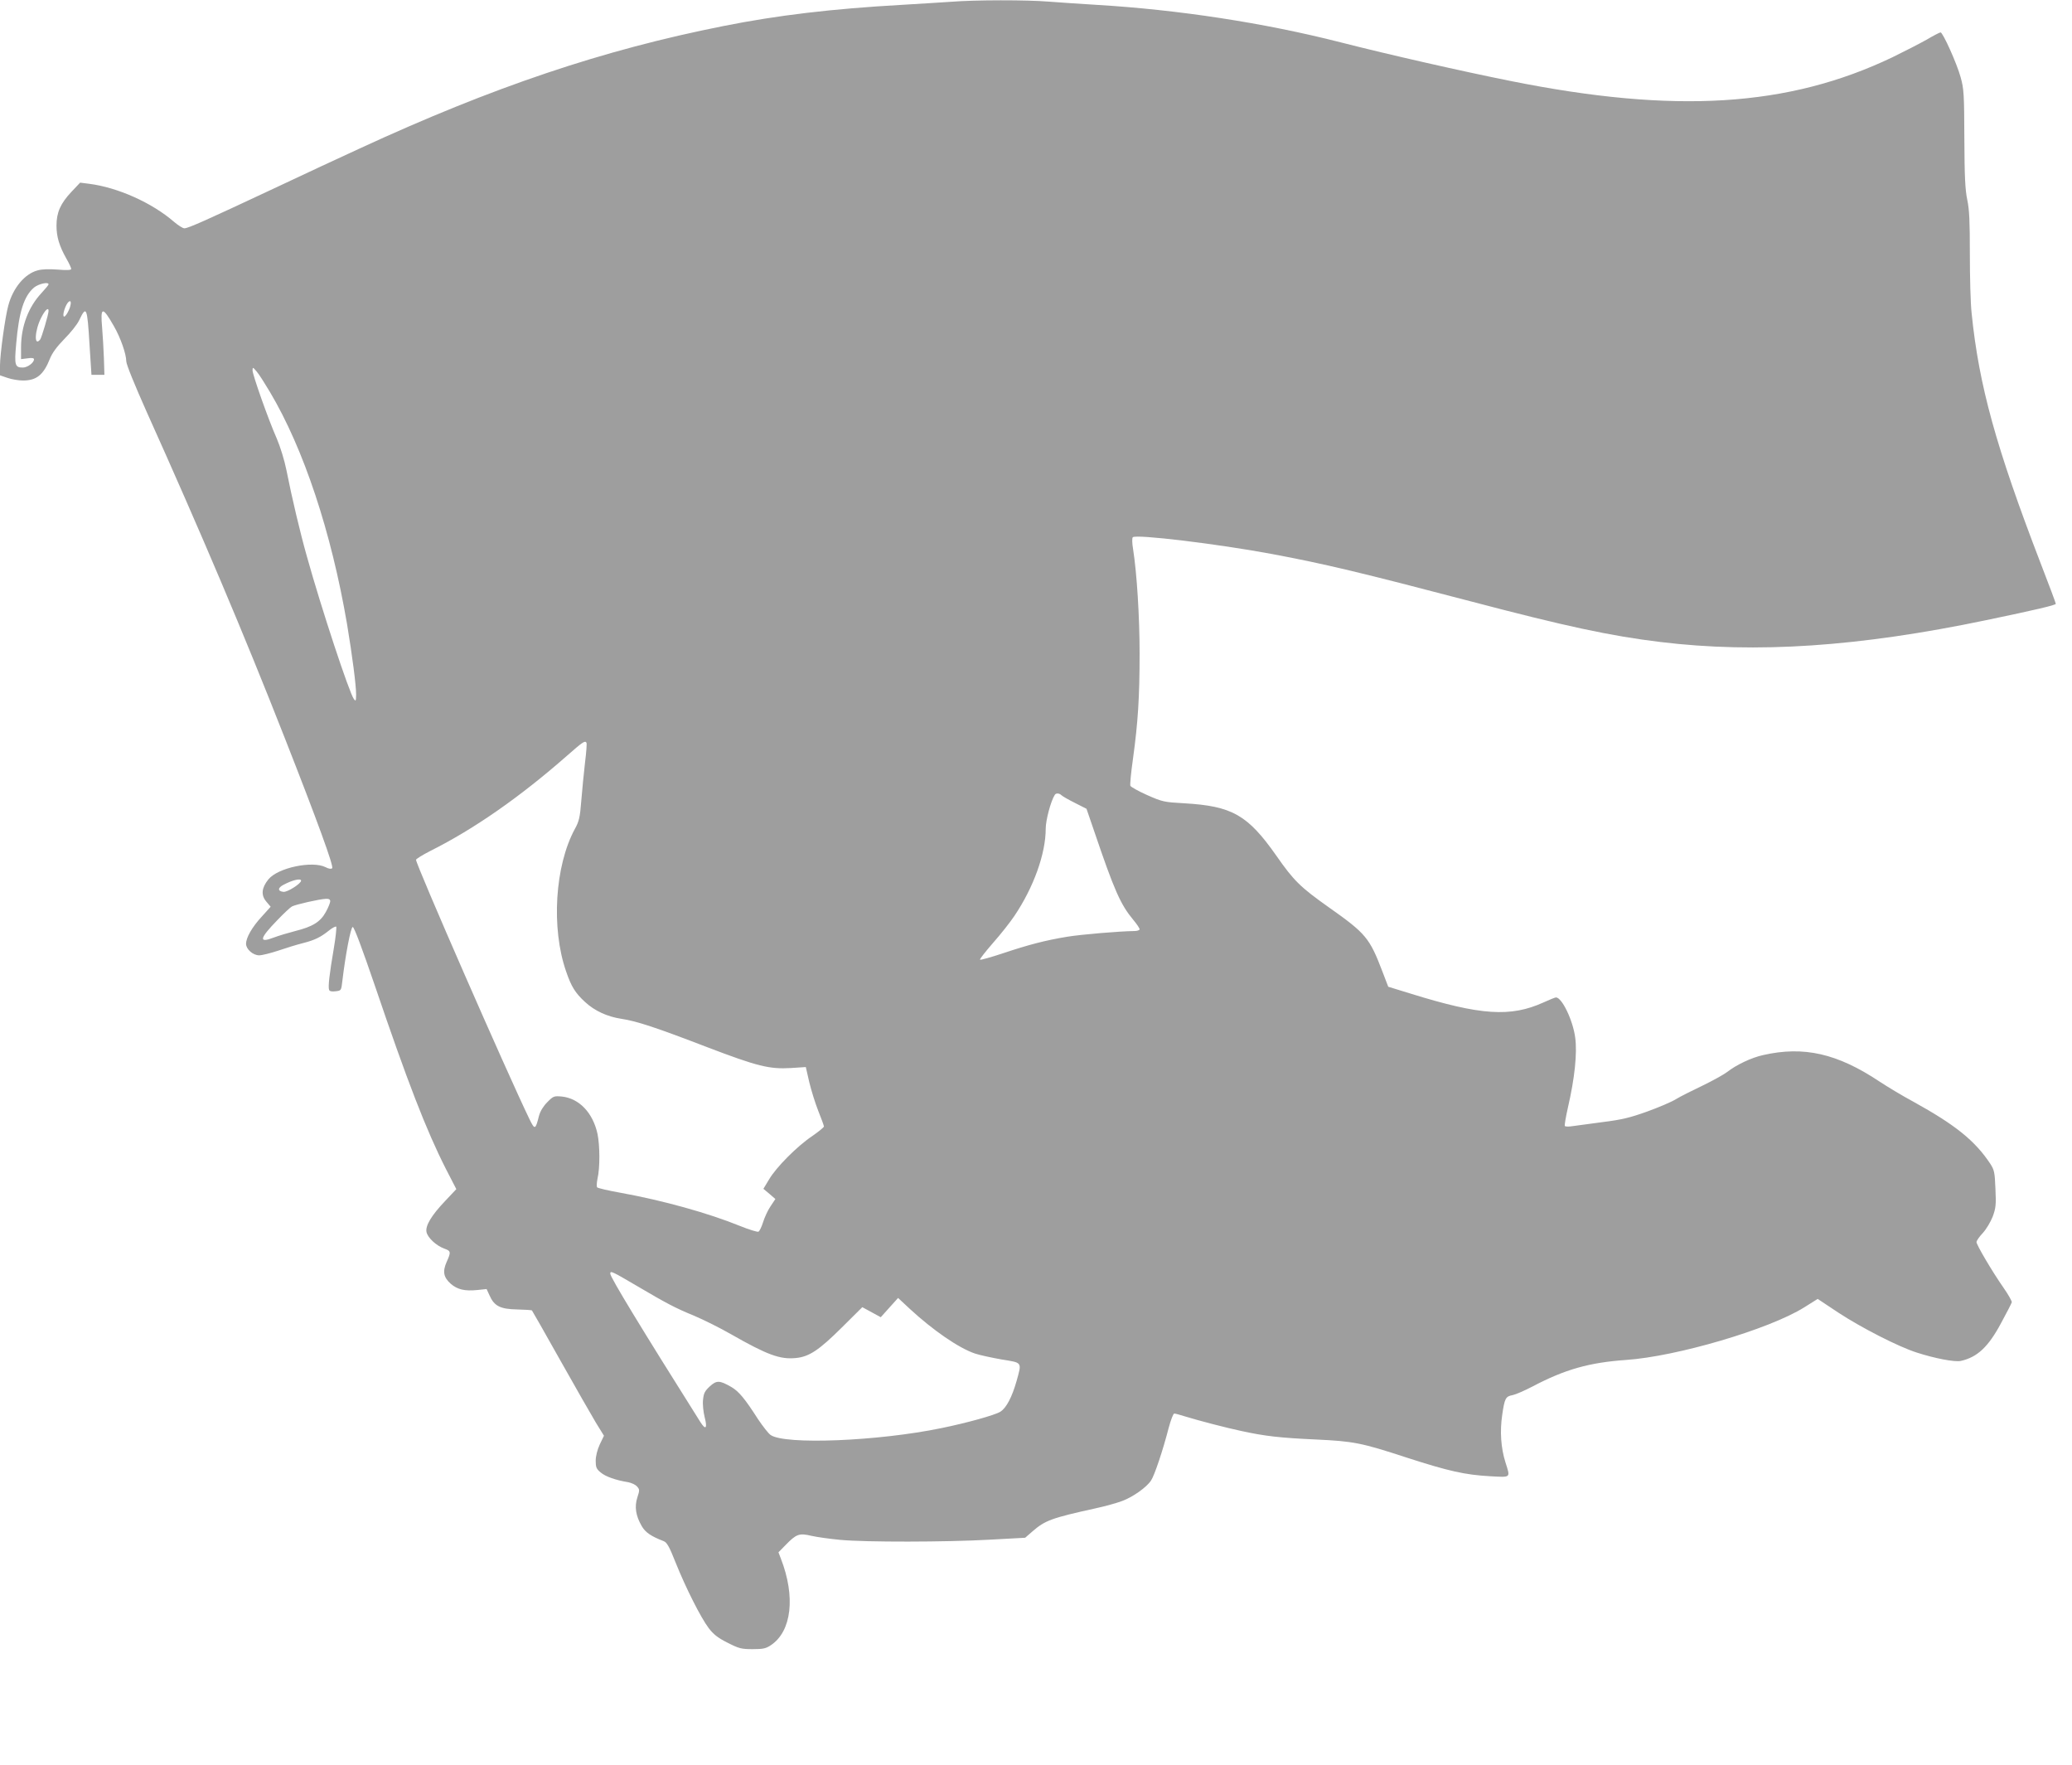
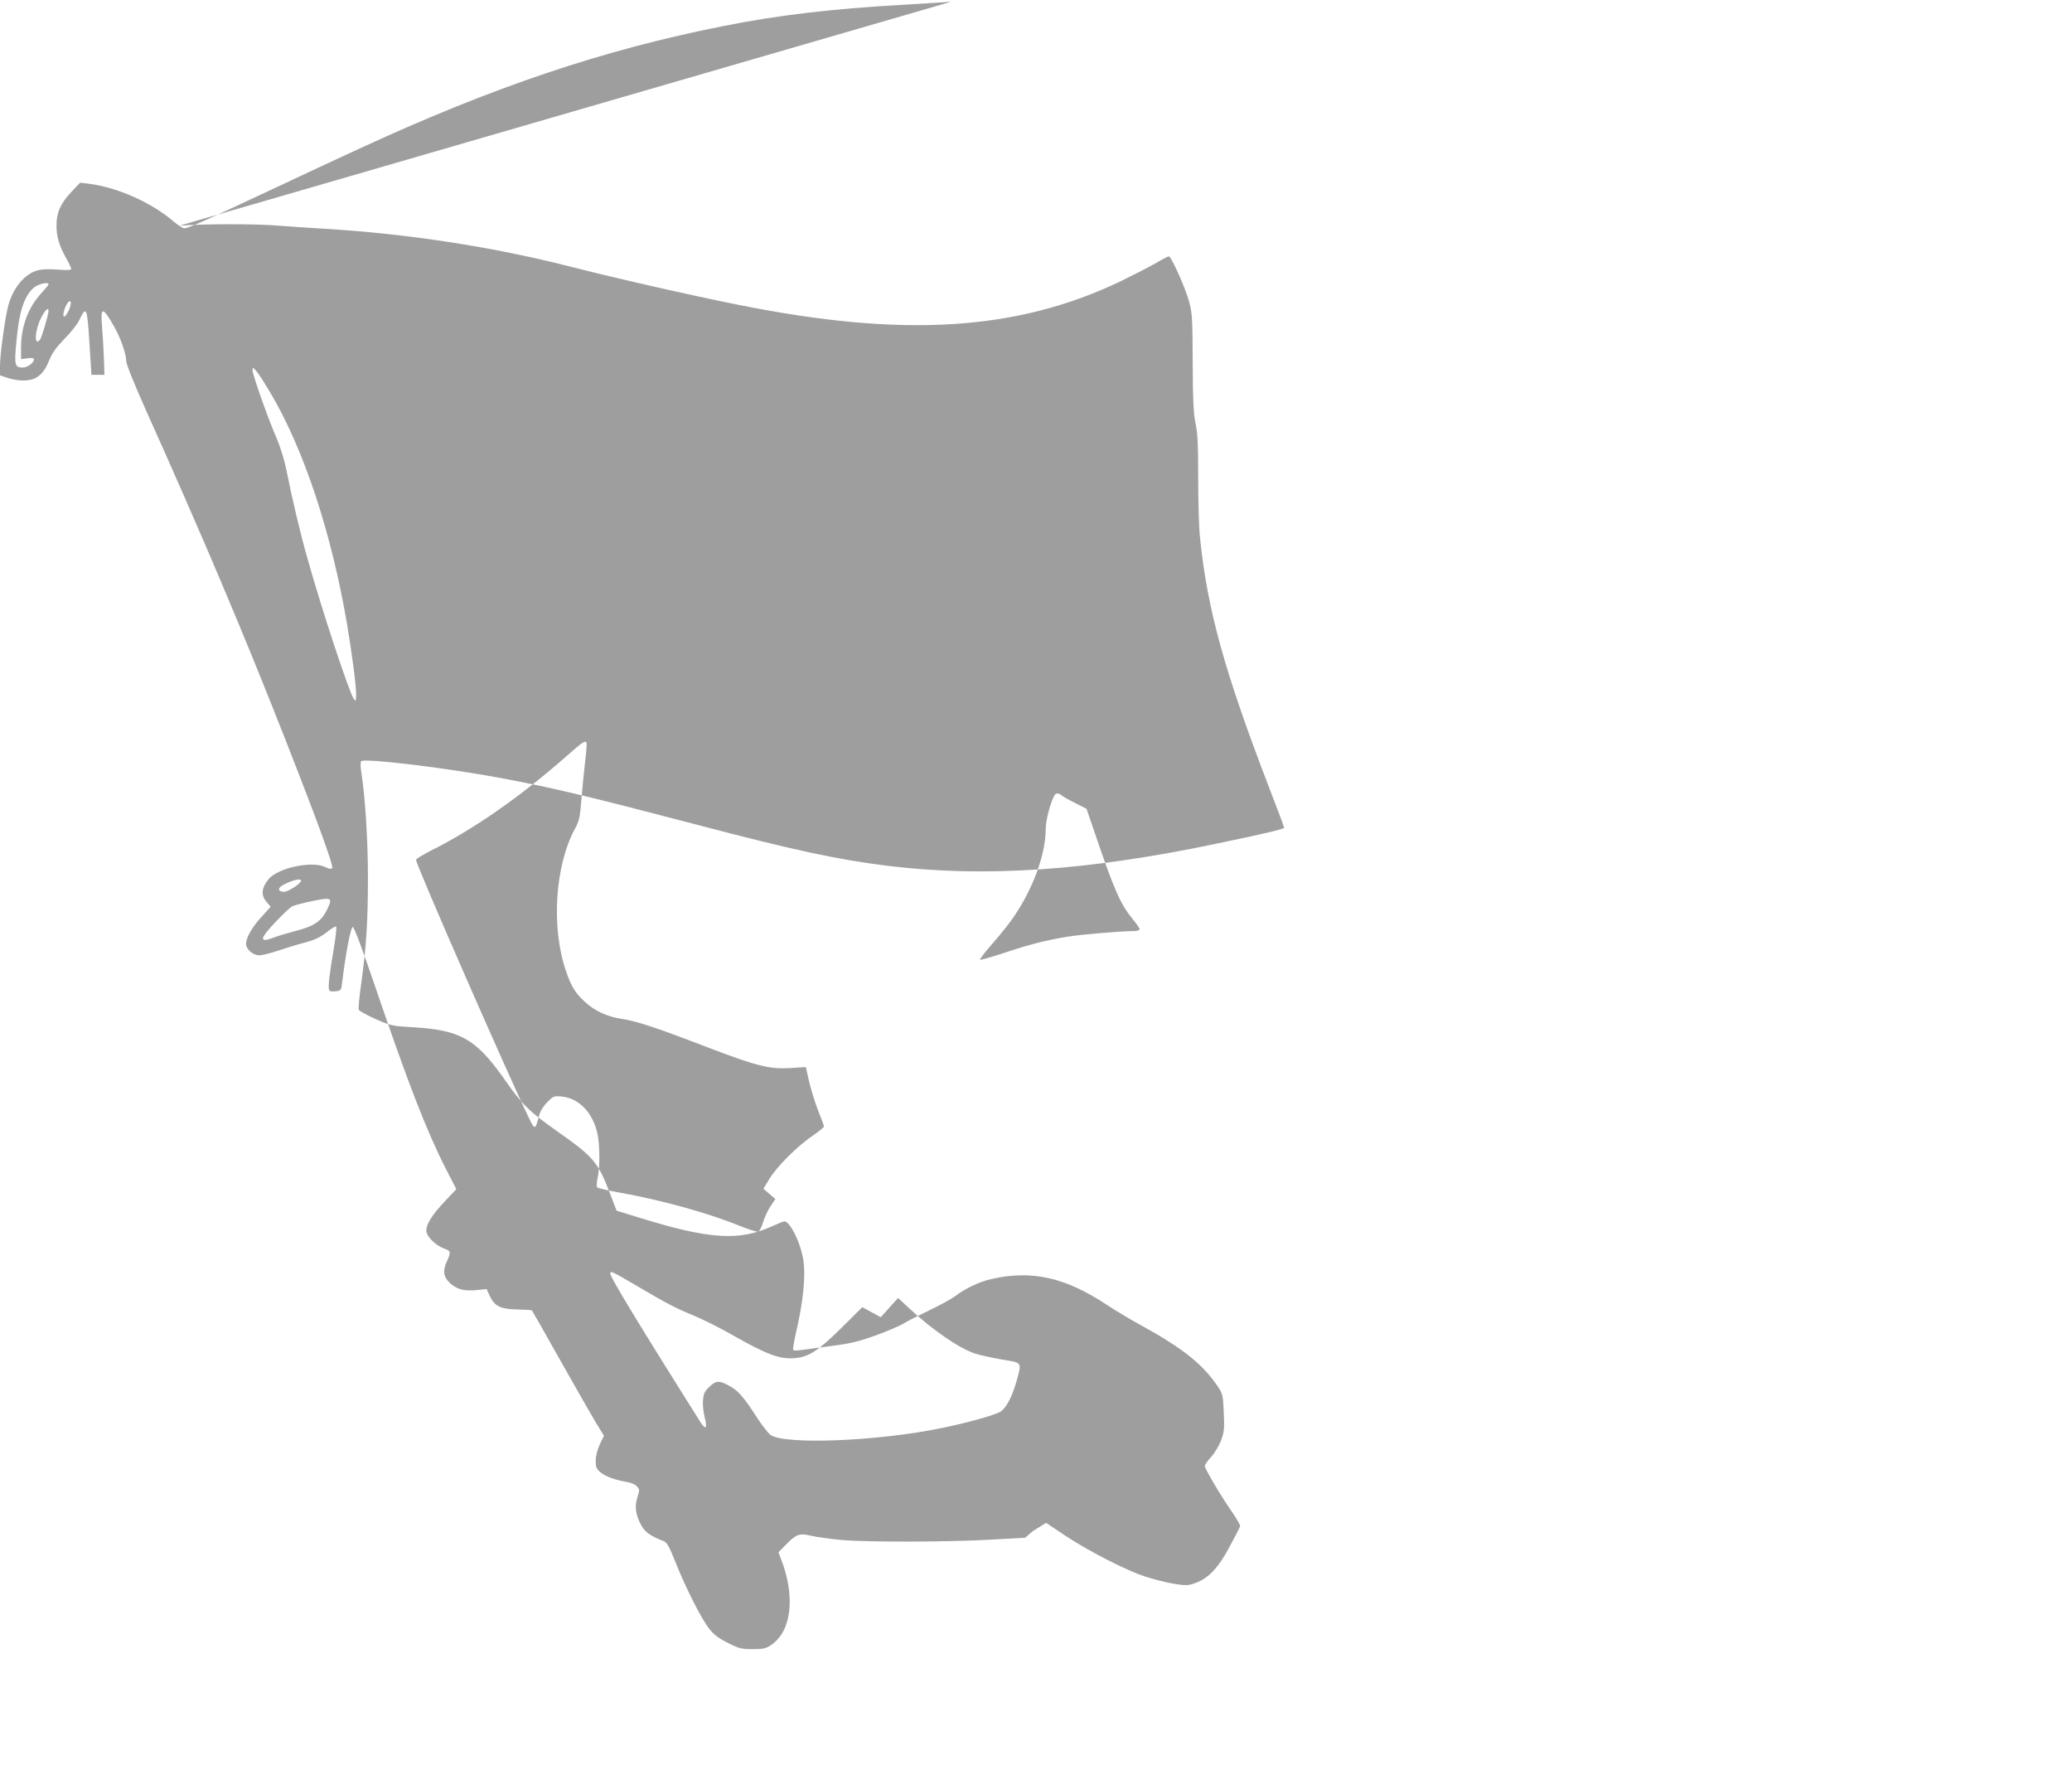
<svg xmlns="http://www.w3.org/2000/svg" version="1.0" width="1280pt" height="1090pt" viewBox="0 0 1280 1090" preserveAspectRatio="xMidYMid meet">
  <g transform="translate(0,1090) scale(0.1,-0.1)" fill="#9e9e9e" stroke="none">
-     <path d="M5875 10889 c-55 -4 -192 -12 -305 -19 -427 -24 -767 -64 -1102 -131 -742 -147 -1423 -376 -2248 -757 -107 -49 -346 -160 -530 -247 -414 -194 -527 -245 -551 -245 -10 0 -38 18 -64 40 -136 118 -349 213 -525 235 l-55 7 -53 -56 c-68 -72 -93 -128 -93 -209 0 -69 17 -126 61 -204 17 -29 30 -58 30 -64 0 -7 -25 -9 -83 -4 -53 4 -98 3 -125 -5 -79 -21 -152 -108 -181 -218 -19 -68 -51 -301 -51 -369 l0 -61 47 -16 c26 -9 68 -16 95 -16 84 0 127 35 167 136 13 33 42 73 88 120 38 38 80 90 92 116 45 94 50 82 64 -150 l12 -187 40 0 40 0 -3 100 c-2 55 -7 141 -11 190 -12 133 2 135 73 10 41 -71 76 -172 76 -216 0 -19 50 -142 124 -308 344 -765 600 -1369 856 -2021 202 -514 303 -791 292 -802 -6 -6 -21 -4 -40 6 -82 42 -296 -3 -354 -75 -42 -52 -47 -97 -13 -137 l27 -32 -56 -62 c-59 -64 -96 -129 -96 -167 0 -33 43 -71 81 -71 17 0 70 13 118 29 47 16 115 37 151 46 75 19 111 37 162 78 21 17 41 27 45 24 3 -4 -3 -65 -15 -135 -27 -158 -36 -237 -29 -255 3 -9 16 -12 40 -9 35 4 35 4 42 64 19 161 52 333 64 333 9 0 59 -135 136 -360 202 -595 318 -895 440 -1135 l64 -124 -67 -71 c-87 -91 -126 -156 -117 -195 8 -35 60 -83 109 -101 42 -15 43 -21 15 -83 -26 -59 -19 -95 26 -135 41 -35 86 -46 164 -38 l57 6 18 -39 c29 -66 66 -85 170 -87 48 -1 90 -4 92 -6 2 -2 81 -140 175 -308 94 -167 193 -340 220 -385 l50 -81 -26 -54 c-15 -33 -25 -72 -25 -101 0 -39 4 -50 31 -72 29 -25 94 -48 170 -60 20 -4 44 -15 54 -26 17 -19 17 -23 2 -69 -18 -57 -10 -112 28 -177 22 -38 57 -62 135 -92 20 -8 35 -34 74 -133 63 -157 155 -339 204 -404 29 -38 56 -60 116 -90 71 -36 85 -40 156 -40 65 0 82 4 113 25 128 86 152 300 61 534 l-15 39 43 44 c67 69 85 76 160 58 35 -8 115 -19 178 -25 157 -15 656 -14 923 1 l220 12 46 40 c77 67 118 82 386 141 61 13 136 34 167 46 66 24 152 85 179 127 21 31 74 189 109 326 13 48 28 87 34 87 6 0 34 -7 61 -16 98 -30 261 -72 355 -92 147 -32 239 -42 455 -52 237 -11 284 -20 565 -112 260 -84 359 -106 513 -115 134 -7 128 -13 97 86 -28 88 -35 192 -20 292 15 104 21 115 65 123 19 4 74 28 122 53 201 106 351 148 577 164 313 21 887 190 1102 325 l83 52 128 -85 c142 -93 368 -209 483 -246 111 -36 235 -60 273 -52 102 23 170 86 249 234 35 64 64 121 66 128 2 6 -21 47 -51 90 -70 100 -167 265 -167 282 0 8 17 33 39 56 21 23 48 68 61 101 19 52 22 72 17 172 -4 102 -7 116 -32 155 -95 143 -216 240 -475 383 -69 37 -163 94 -210 125 -260 173 -467 220 -718 163 -73 -16 -167 -61 -223 -105 -21 -16 -90 -54 -152 -84 -63 -30 -137 -67 -163 -83 -27 -17 -107 -51 -179 -77 -106 -38 -156 -50 -275 -65 -80 -11 -164 -22 -186 -25 -23 -4 -44 -3 -47 1 -3 5 6 56 19 114 42 181 58 337 45 432 -14 107 -82 248 -119 248 -5 0 -40 -14 -77 -31 -203 -92 -388 -80 -819 54 l-140 43 -36 94 c-79 207 -102 235 -329 395 -178 126 -218 165 -326 320 -177 252 -273 307 -570 324 -124 7 -134 9 -229 51 -54 24 -100 50 -103 57 -3 8 4 82 16 166 31 225 41 382 41 651 0 228 -17 496 -40 643 -7 40 -7 70 -2 75 20 20 530 -42 857 -103 327 -61 548 -114 1235 -294 578 -152 860 -213 1168 -250 592 -72 1227 -29 2012 135 308 64 430 93 430 101 0 4 -42 117 -94 251 -275 715 -381 1097 -426 1543 -7 61 -11 225 -11 366 0 201 -3 274 -16 335 -13 62 -17 143 -18 379 -1 275 -3 307 -23 378 -23 85 -110 277 -124 277 -5 0 -44 -20 -86 -45 -43 -24 -138 -73 -212 -109 -643 -307 -1343 -350 -2359 -146 -295 59 -750 162 -1051 239 -471 120 -1001 201 -1505 231 -99 6 -232 15 -297 20 -133 11 -455 11 -603 -1z m-5575 -1745 c0 -4 -20 -28 -44 -54 -81 -87 -126 -206 -126 -336 l0 -72 40 5 c26 4 40 2 40 -6 0 -21 -40 -51 -69 -51 -49 0 -53 15 -41 147 17 197 48 294 110 347 28 23 90 37 90 20z m135 -131 c-3 -16 -14 -39 -23 -53 -23 -35 -28 -5 -8 44 18 43 41 49 31 9z m-135 -33 c0 -21 -43 -166 -52 -177 -39 -48 -34 57 7 136 23 46 45 66 45 41z m1367 -500 c210 -353 380 -867 477 -1435 32 -192 56 -377 56 -435 -1 -40 -2 -43 -14 -27 -28 37 -201 560 -290 880 -41 144 -94 368 -126 531 -13 65 -38 145 -60 197 -52 117 -150 395 -150 422 1 21 2 20 26 -8 14 -16 50 -73 81 -125z m1956 -2167 c3 -5 -1 -60 -9 -123 -7 -63 -18 -169 -23 -235 -8 -104 -14 -128 -40 -175 -123 -227 -147 -611 -54 -879 32 -94 57 -134 117 -189 59 -55 138 -91 224 -104 95 -14 218 -55 530 -175 312 -119 385 -137 519 -129 l91 6 21 -92 c12 -50 37 -131 56 -179 19 -47 35 -91 35 -96 0 -5 -33 -32 -72 -59 -94 -63 -223 -193 -267 -268 l-35 -58 37 -31 37 -32 -30 -45 c-17 -25 -37 -69 -46 -98 -9 -29 -22 -56 -29 -59 -8 -2 -58 13 -112 35 -197 80 -476 158 -742 206 -73 13 -137 28 -142 33 -4 4 -3 28 2 53 16 67 15 206 0 278 -29 131 -114 219 -221 230 -47 4 -52 3 -89 -35 -25 -25 -43 -55 -51 -83 -22 -88 -26 -90 -59 -22 -130 267 -701 1571 -701 1602 0 5 40 30 89 55 270 135 555 334 844 588 97 85 111 95 120 80z m2934 -324 c7 -7 44 -28 84 -48 l71 -36 48 -140 c124 -365 162 -451 241 -546 22 -26 39 -52 39 -58 0 -6 -15 -11 -32 -11 -92 -1 -328 -21 -414 -35 -139 -23 -238 -49 -397 -102 -75 -25 -140 -43 -143 -40 -3 3 33 49 80 103 47 53 107 129 133 168 119 177 193 384 193 538 0 52 31 170 56 209 7 12 28 11 41 -2z m-4697 -528 c0 -18 -85 -72 -109 -69 -37 4 -36 25 1 44 57 30 108 41 108 25z m180 -127 c0 -9 -12 -39 -27 -66 -33 -61 -81 -91 -189 -118 -43 -11 -103 -29 -132 -40 -96 -37 -90 -7 22 108 39 41 80 79 90 84 23 12 168 45 209 47 19 1 27 -4 27 -15z m1900 -2379 c175 -103 233 -134 346 -180 59 -25 162 -76 228 -114 226 -129 305 -158 403 -148 82 8 143 49 283 188 l127 126 57 -31 57 -31 53 59 54 60 73 -68 c142 -131 301 -241 401 -275 29 -10 104 -26 166 -37 129 -21 125 -14 92 -133 -28 -99 -64 -168 -101 -190 -34 -21 -207 -69 -364 -101 -392 -81 -969 -104 -1055 -42 -14 10 -48 54 -77 97 -82 128 -119 172 -165 199 -73 42 -91 42 -133 4 -31 -29 -38 -42 -42 -84 -3 -27 2 -74 10 -106 18 -69 7 -83 -26 -31 -368 584 -557 895 -557 917 0 20 10 15 170 -79z" />
+     <path d="M5875 10889 c-55 -4 -192 -12 -305 -19 -427 -24 -767 -64 -1102 -131 -742 -147 -1423 -376 -2248 -757 -107 -49 -346 -160 -530 -247 -414 -194 -527 -245 -551 -245 -10 0 -38 18 -64 40 -136 118 -349 213 -525 235 l-55 7 -53 -56 c-68 -72 -93 -128 -93 -209 0 -69 17 -126 61 -204 17 -29 30 -58 30 -64 0 -7 -25 -9 -83 -4 -53 4 -98 3 -125 -5 -79 -21 -152 -108 -181 -218 -19 -68 -51 -301 -51 -369 l0 -61 47 -16 c26 -9 68 -16 95 -16 84 0 127 35 167 136 13 33 42 73 88 120 38 38 80 90 92 116 45 94 50 82 64 -150 l12 -187 40 0 40 0 -3 100 c-2 55 -7 141 -11 190 -12 133 2 135 73 10 41 -71 76 -172 76 -216 0 -19 50 -142 124 -308 344 -765 600 -1369 856 -2021 202 -514 303 -791 292 -802 -6 -6 -21 -4 -40 6 -82 42 -296 -3 -354 -75 -42 -52 -47 -97 -13 -137 l27 -32 -56 -62 c-59 -64 -96 -129 -96 -167 0 -33 43 -71 81 -71 17 0 70 13 118 29 47 16 115 37 151 46 75 19 111 37 162 78 21 17 41 27 45 24 3 -4 -3 -65 -15 -135 -27 -158 -36 -237 -29 -255 3 -9 16 -12 40 -9 35 4 35 4 42 64 19 161 52 333 64 333 9 0 59 -135 136 -360 202 -595 318 -895 440 -1135 l64 -124 -67 -71 c-87 -91 -126 -156 -117 -195 8 -35 60 -83 109 -101 42 -15 43 -21 15 -83 -26 -59 -19 -95 26 -135 41 -35 86 -46 164 -38 l57 6 18 -39 c29 -66 66 -85 170 -87 48 -1 90 -4 92 -6 2 -2 81 -140 175 -308 94 -167 193 -340 220 -385 l50 -81 -26 -54 c-15 -33 -25 -72 -25 -101 0 -39 4 -50 31 -72 29 -25 94 -48 170 -60 20 -4 44 -15 54 -26 17 -19 17 -23 2 -69 -18 -57 -10 -112 28 -177 22 -38 57 -62 135 -92 20 -8 35 -34 74 -133 63 -157 155 -339 204 -404 29 -38 56 -60 116 -90 71 -36 85 -40 156 -40 65 0 82 4 113 25 128 86 152 300 61 534 l-15 39 43 44 c67 69 85 76 160 58 35 -8 115 -19 178 -25 157 -15 656 -14 923 1 l220 12 46 40 l83 52 128 -85 c142 -93 368 -209 483 -246 111 -36 235 -60 273 -52 102 23 170 86 249 234 35 64 64 121 66 128 2 6 -21 47 -51 90 -70 100 -167 265 -167 282 0 8 17 33 39 56 21 23 48 68 61 101 19 52 22 72 17 172 -4 102 -7 116 -32 155 -95 143 -216 240 -475 383 -69 37 -163 94 -210 125 -260 173 -467 220 -718 163 -73 -16 -167 -61 -223 -105 -21 -16 -90 -54 -152 -84 -63 -30 -137 -67 -163 -83 -27 -17 -107 -51 -179 -77 -106 -38 -156 -50 -275 -65 -80 -11 -164 -22 -186 -25 -23 -4 -44 -3 -47 1 -3 5 6 56 19 114 42 181 58 337 45 432 -14 107 -82 248 -119 248 -5 0 -40 -14 -77 -31 -203 -92 -388 -80 -819 54 l-140 43 -36 94 c-79 207 -102 235 -329 395 -178 126 -218 165 -326 320 -177 252 -273 307 -570 324 -124 7 -134 9 -229 51 -54 24 -100 50 -103 57 -3 8 4 82 16 166 31 225 41 382 41 651 0 228 -17 496 -40 643 -7 40 -7 70 -2 75 20 20 530 -42 857 -103 327 -61 548 -114 1235 -294 578 -152 860 -213 1168 -250 592 -72 1227 -29 2012 135 308 64 430 93 430 101 0 4 -42 117 -94 251 -275 715 -381 1097 -426 1543 -7 61 -11 225 -11 366 0 201 -3 274 -16 335 -13 62 -17 143 -18 379 -1 275 -3 307 -23 378 -23 85 -110 277 -124 277 -5 0 -44 -20 -86 -45 -43 -24 -138 -73 -212 -109 -643 -307 -1343 -350 -2359 -146 -295 59 -750 162 -1051 239 -471 120 -1001 201 -1505 231 -99 6 -232 15 -297 20 -133 11 -455 11 -603 -1z m-5575 -1745 c0 -4 -20 -28 -44 -54 -81 -87 -126 -206 -126 -336 l0 -72 40 5 c26 4 40 2 40 -6 0 -21 -40 -51 -69 -51 -49 0 -53 15 -41 147 17 197 48 294 110 347 28 23 90 37 90 20z m135 -131 c-3 -16 -14 -39 -23 -53 -23 -35 -28 -5 -8 44 18 43 41 49 31 9z m-135 -33 c0 -21 -43 -166 -52 -177 -39 -48 -34 57 7 136 23 46 45 66 45 41z m1367 -500 c210 -353 380 -867 477 -1435 32 -192 56 -377 56 -435 -1 -40 -2 -43 -14 -27 -28 37 -201 560 -290 880 -41 144 -94 368 -126 531 -13 65 -38 145 -60 197 -52 117 -150 395 -150 422 1 21 2 20 26 -8 14 -16 50 -73 81 -125z m1956 -2167 c3 -5 -1 -60 -9 -123 -7 -63 -18 -169 -23 -235 -8 -104 -14 -128 -40 -175 -123 -227 -147 -611 -54 -879 32 -94 57 -134 117 -189 59 -55 138 -91 224 -104 95 -14 218 -55 530 -175 312 -119 385 -137 519 -129 l91 6 21 -92 c12 -50 37 -131 56 -179 19 -47 35 -91 35 -96 0 -5 -33 -32 -72 -59 -94 -63 -223 -193 -267 -268 l-35 -58 37 -31 37 -32 -30 -45 c-17 -25 -37 -69 -46 -98 -9 -29 -22 -56 -29 -59 -8 -2 -58 13 -112 35 -197 80 -476 158 -742 206 -73 13 -137 28 -142 33 -4 4 -3 28 2 53 16 67 15 206 0 278 -29 131 -114 219 -221 230 -47 4 -52 3 -89 -35 -25 -25 -43 -55 -51 -83 -22 -88 -26 -90 -59 -22 -130 267 -701 1571 -701 1602 0 5 40 30 89 55 270 135 555 334 844 588 97 85 111 95 120 80z m2934 -324 c7 -7 44 -28 84 -48 l71 -36 48 -140 c124 -365 162 -451 241 -546 22 -26 39 -52 39 -58 0 -6 -15 -11 -32 -11 -92 -1 -328 -21 -414 -35 -139 -23 -238 -49 -397 -102 -75 -25 -140 -43 -143 -40 -3 3 33 49 80 103 47 53 107 129 133 168 119 177 193 384 193 538 0 52 31 170 56 209 7 12 28 11 41 -2z m-4697 -528 c0 -18 -85 -72 -109 -69 -37 4 -36 25 1 44 57 30 108 41 108 25z m180 -127 c0 -9 -12 -39 -27 -66 -33 -61 -81 -91 -189 -118 -43 -11 -103 -29 -132 -40 -96 -37 -90 -7 22 108 39 41 80 79 90 84 23 12 168 45 209 47 19 1 27 -4 27 -15z m1900 -2379 c175 -103 233 -134 346 -180 59 -25 162 -76 228 -114 226 -129 305 -158 403 -148 82 8 143 49 283 188 l127 126 57 -31 57 -31 53 59 54 60 73 -68 c142 -131 301 -241 401 -275 29 -10 104 -26 166 -37 129 -21 125 -14 92 -133 -28 -99 -64 -168 -101 -190 -34 -21 -207 -69 -364 -101 -392 -81 -969 -104 -1055 -42 -14 10 -48 54 -77 97 -82 128 -119 172 -165 199 -73 42 -91 42 -133 4 -31 -29 -38 -42 -42 -84 -3 -27 2 -74 10 -106 18 -69 7 -83 -26 -31 -368 584 -557 895 -557 917 0 20 10 15 170 -79z" />
  </g>
</svg>